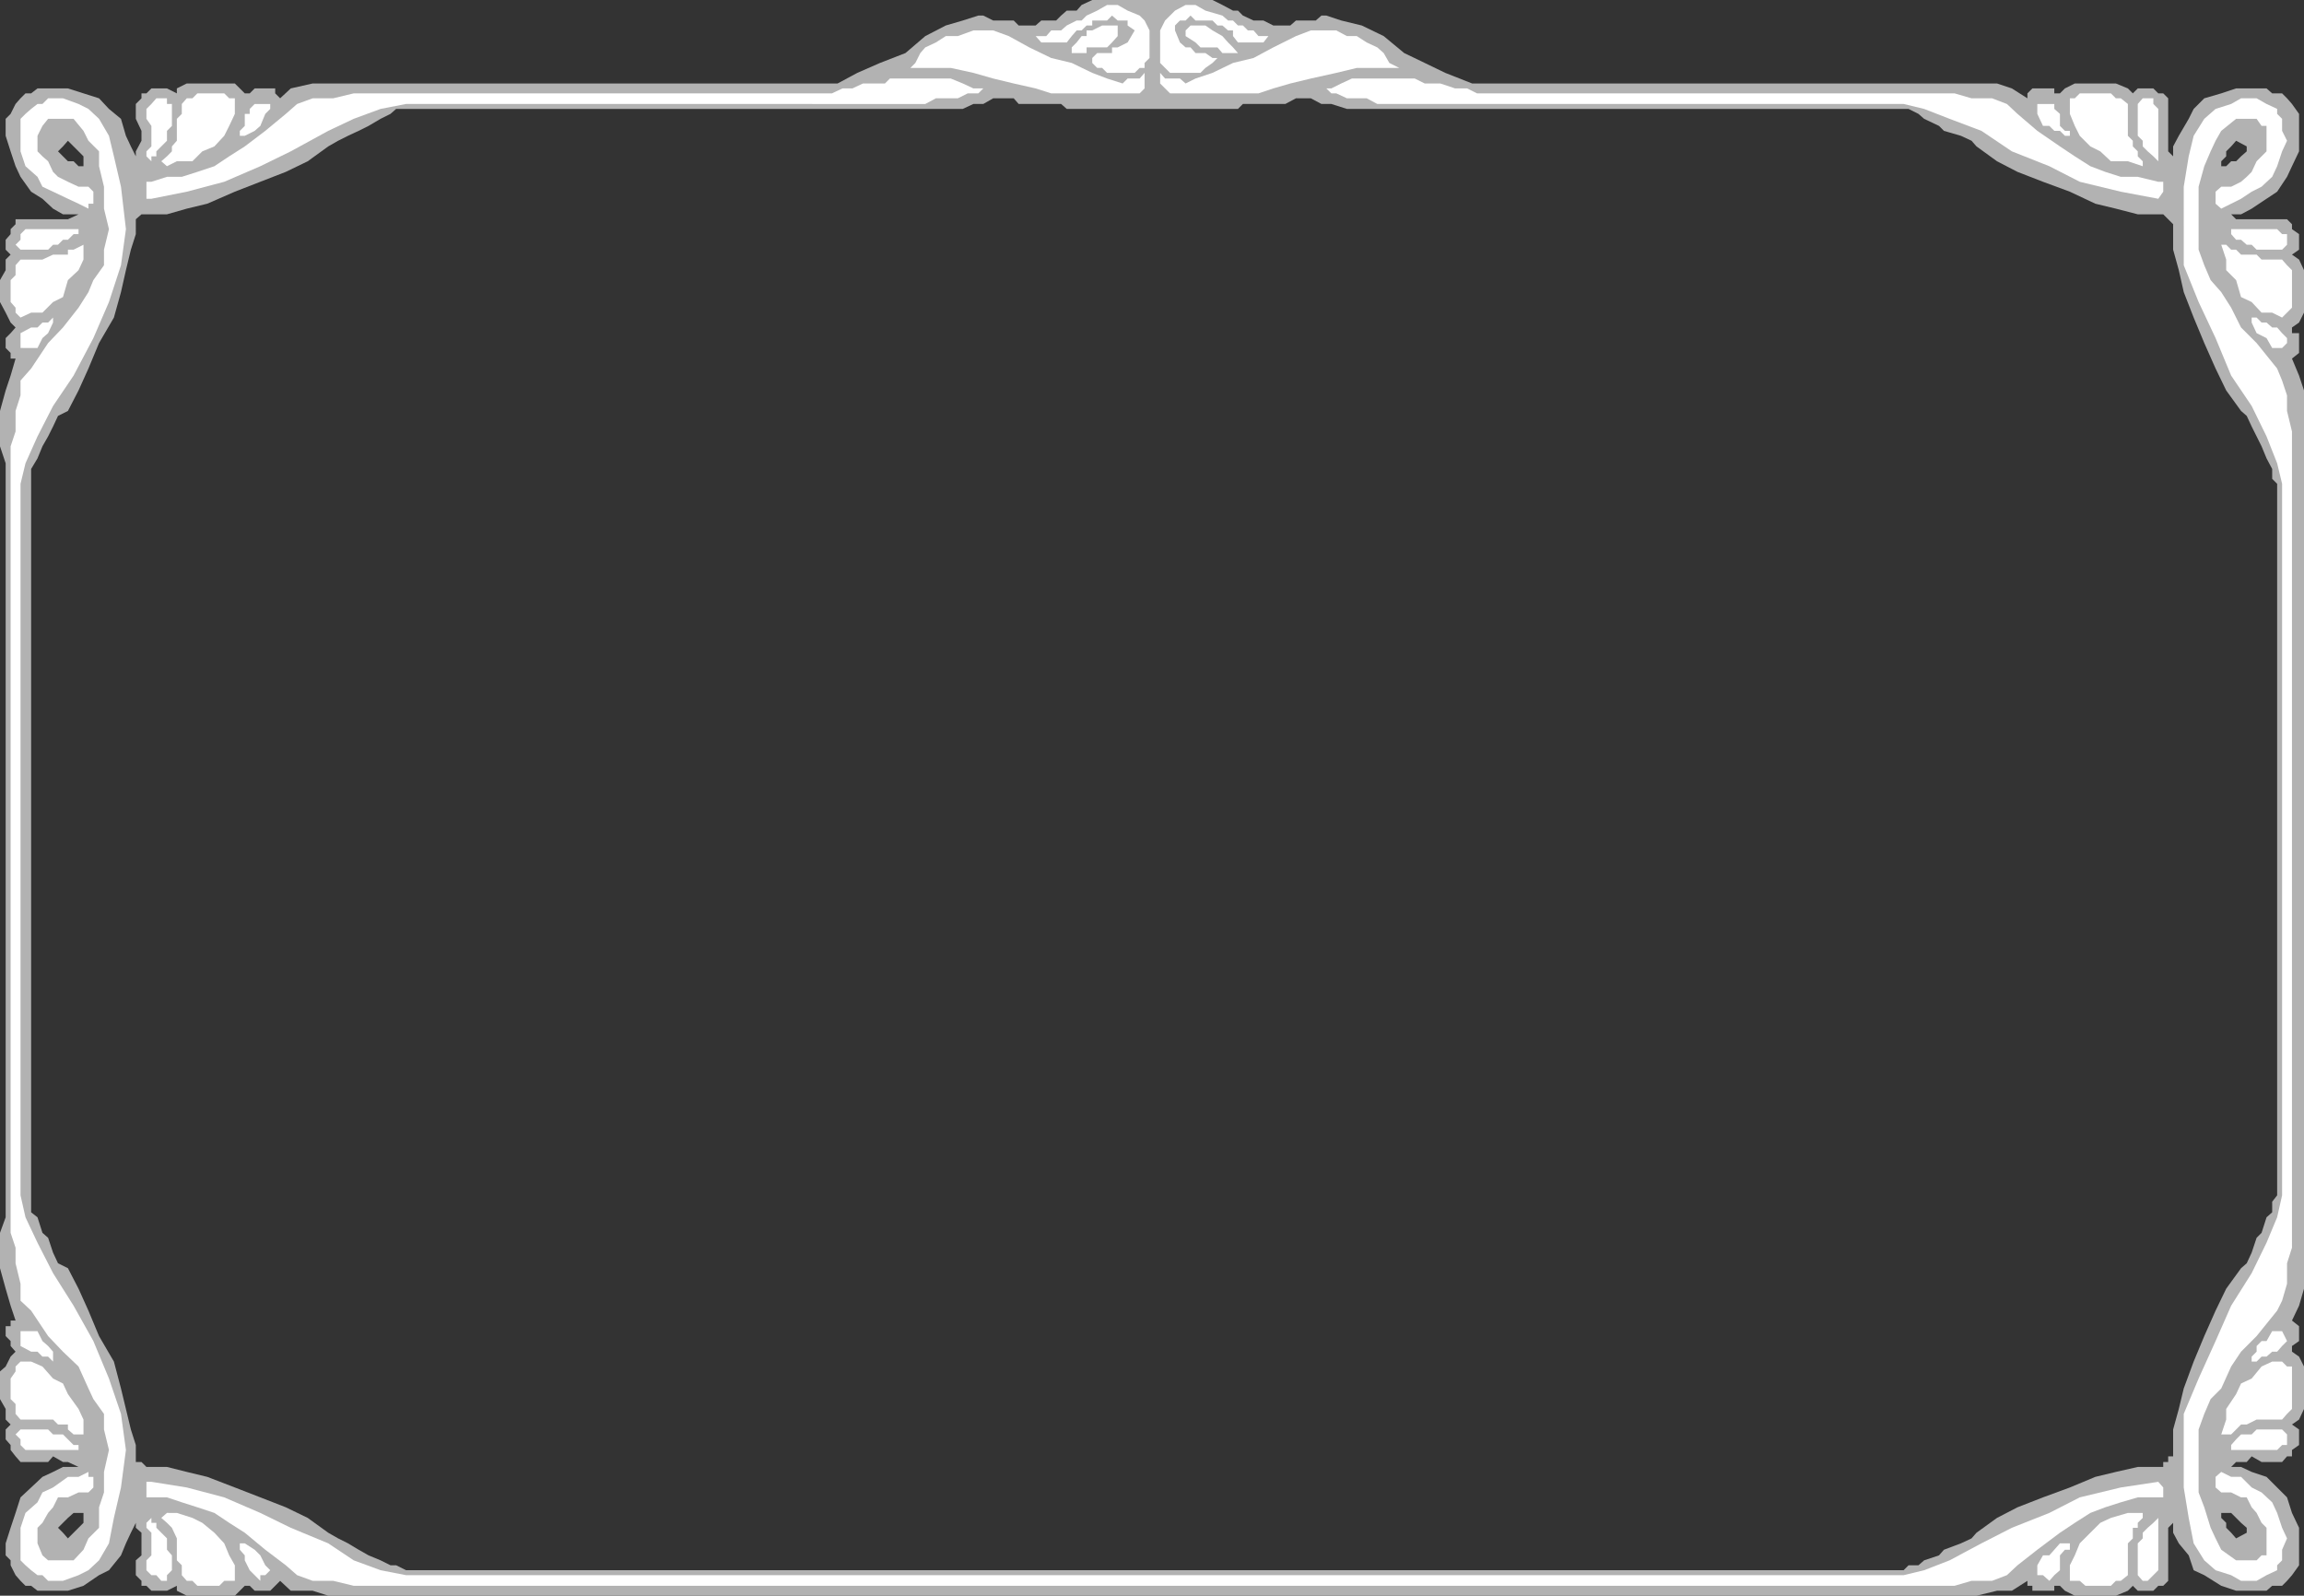
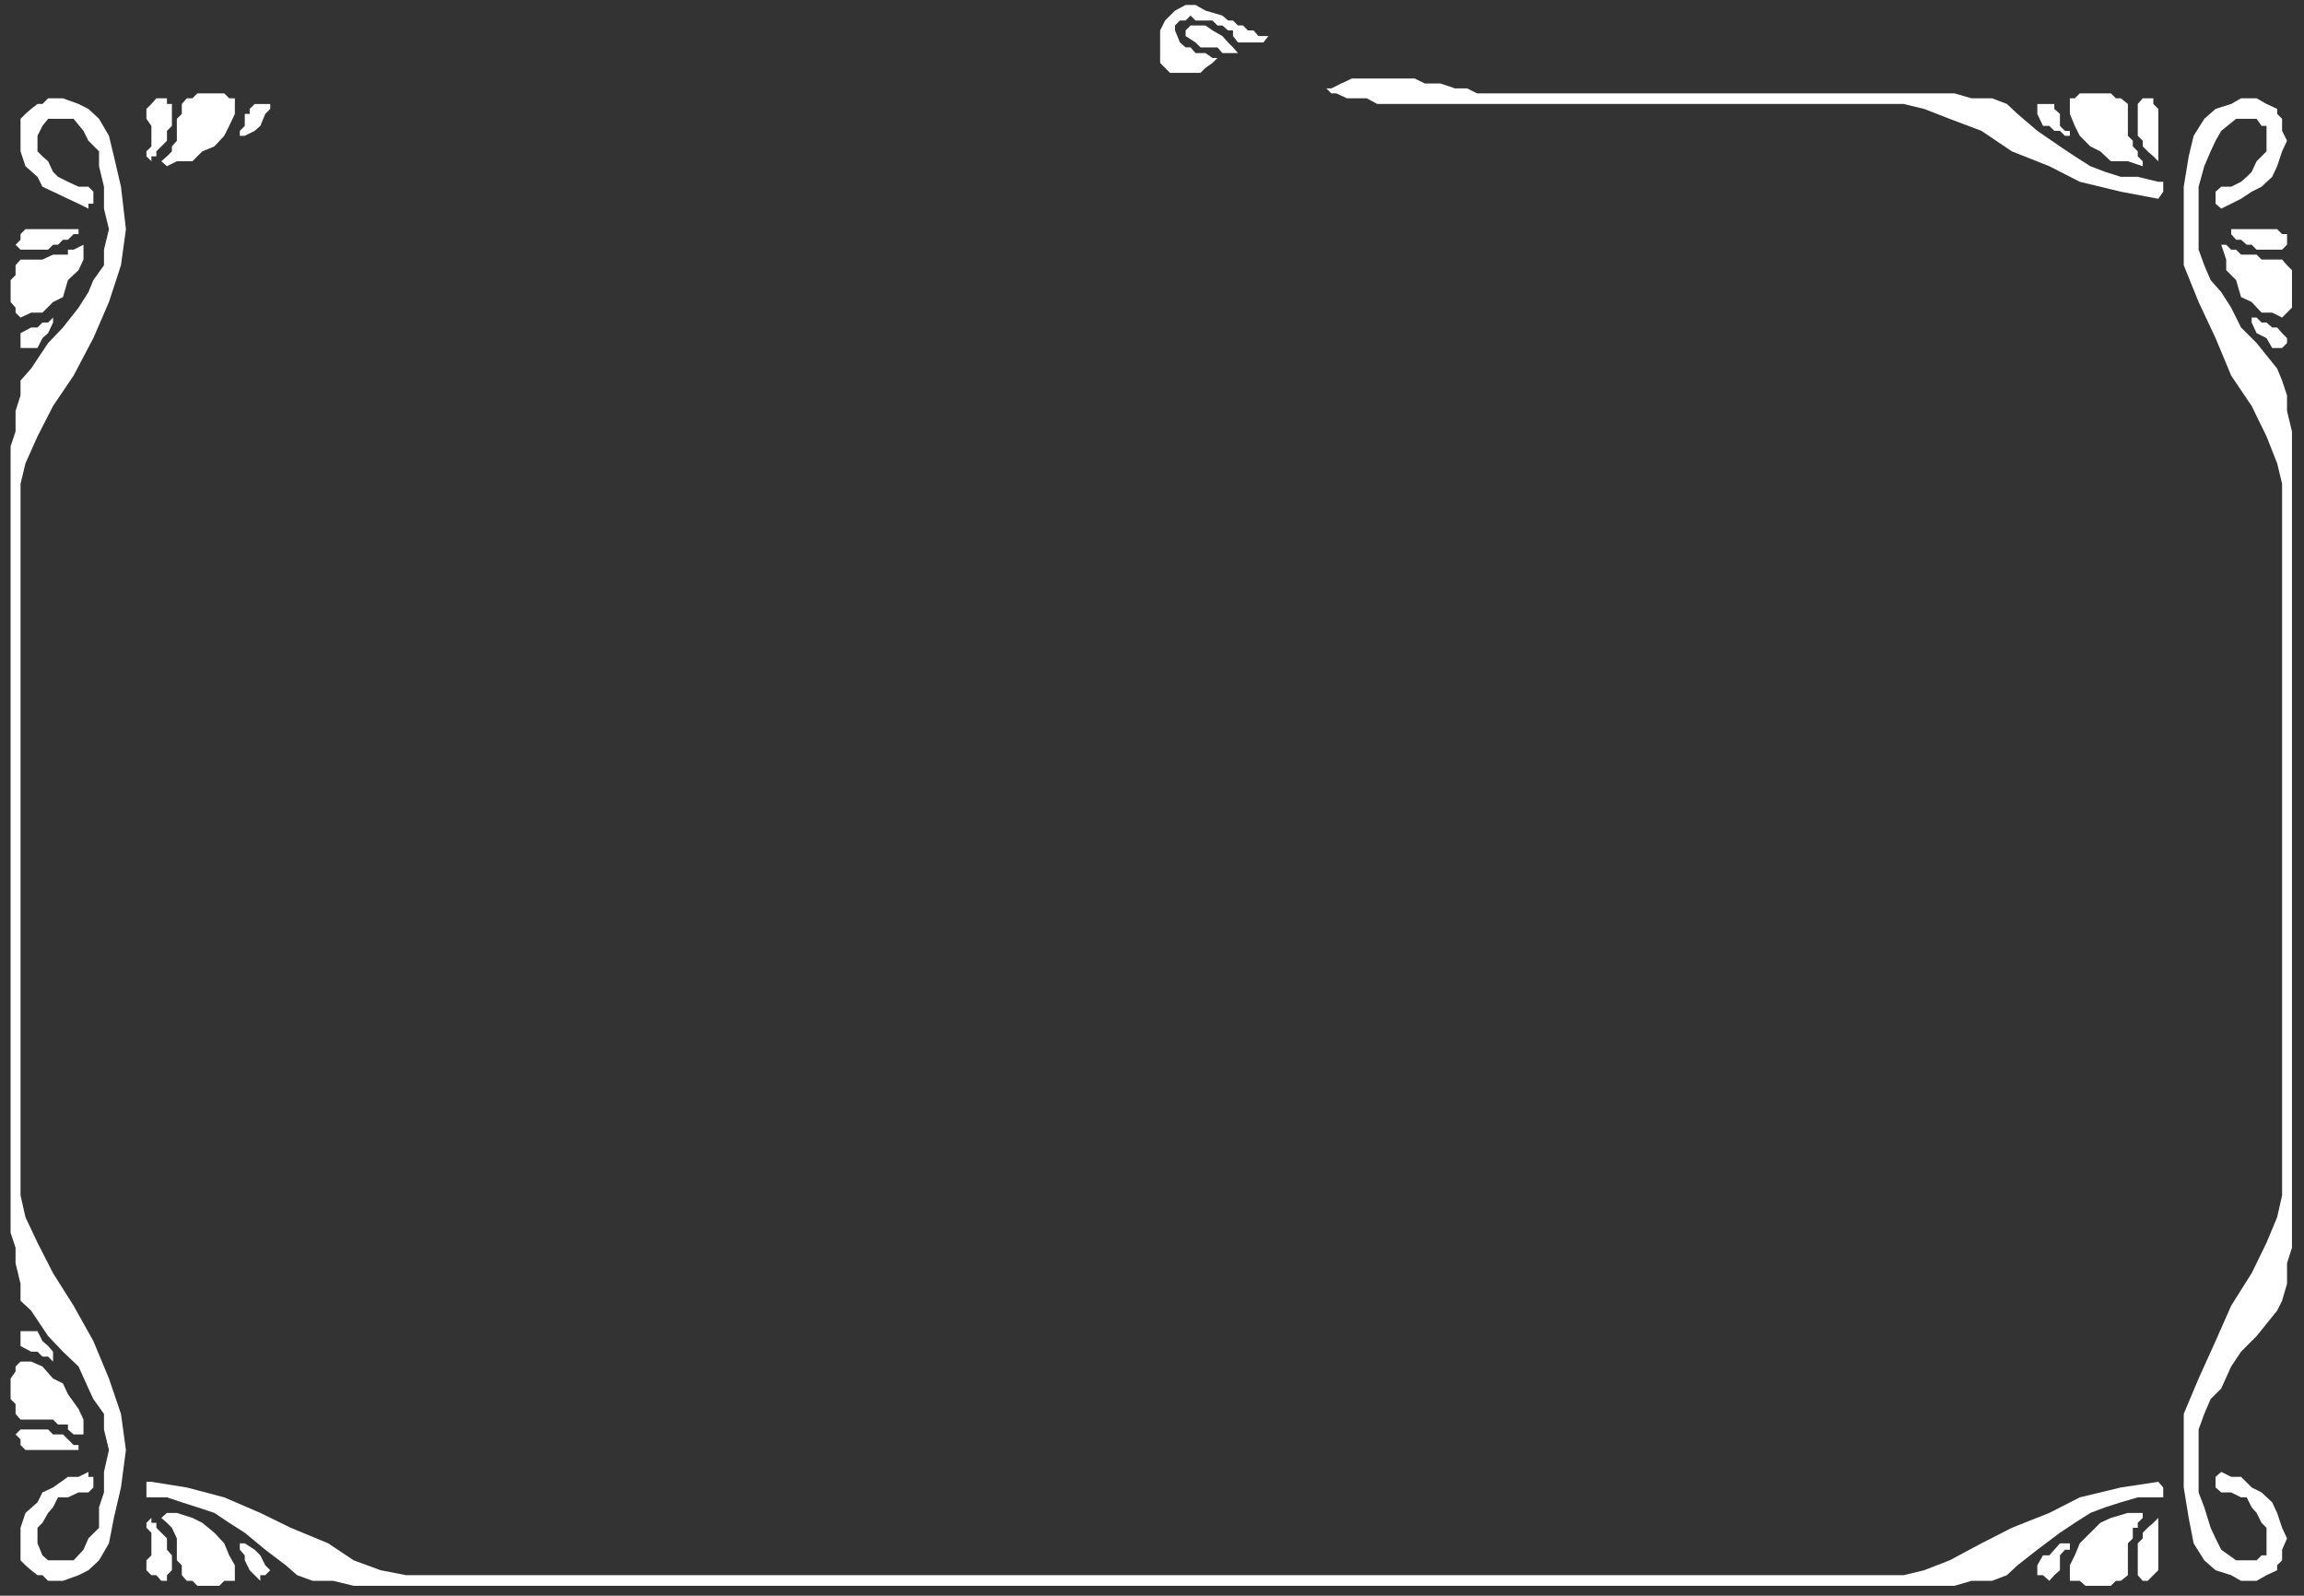
<svg xmlns="http://www.w3.org/2000/svg" width="325.699" height="225.602">
  <rect width="100%" height="100%" fill="#333333" stroke="none" />
-   <path fill="#b2b2b2" d="M57.402 222 56 221.3h-.8l-1.4-.698-1.698-.704-1.403-.796-1.5-.903-1.398-.699-1.399-.8-2.902-2.098-3.098-1.5-3.601-1.403-3.602-1.398-3.898-1.5-2.899-.7-2.8-.703h-2.903L20 206.7h-.8v-2.398l-.7-2.2-.7-2.902-.698-2.898-1-3.801L14 188.898l-1.5-3.597-1.398-3.102-1.5-2.898-1.403-.7-.699-1.5L6.8 175l-.8-.7-.7-2.198-.898-.704V66.301l.899-1.5L6 63.1l.8-1.402.7-1.398.7-1.5 1.402-.7 1.5-2.902 1.398-3.097L14 48.5l2.102-3.602 1-3.597.699-3.102.699-2.898.7-2.2V31l.8-.7h3.602l2.8-.8 2.899-.7 3.898-1.698 3.602-1.403 3.601-1.398 3.098-1.5 2.902-2.102 1.399-.8 1.398-.7 1.5-.699 1.403-.7 1.699-1 1.398-.698.801-.704h80.102l1.5-.699H139l1.402-.8h2.899l.699.8h6l.8.7H175l.7-.7h6l1.5-.8h2.1l1.5.8h1.4l2.202.7h79.399l1.398.703.801.699 2.102 1 .699.699 2.398.7 1.5.698.703.801 2.899 2.102 2.898 1.5 3.602 1.398 3.8 1.403L296.2 28.8l2.903.699 3.097.8h3.602l1.398 1.4v3.6l.801 2.9.7 3.1 1.402 3.598 1.5 3.602 1.597 3.602 1.5 3.097 2.102 2.903.8.699.7 1.5.699 1.398.7 1.403.702 1.699.797 1.5v1.398l.703.7V169l-.703.898v1.5l-.797.704-.703 2.199-.7.699-.7 2.102-.698 1.5-.801.699-2.102 2.898-1.5 3.102-1.597 3.597-1.5 3.602-1.403 3.8-.699 2.9-.8 2.902v3.796h-.7v.801h-.7v.7h-3.6l-3.098.703-2.903.699-3.597 1.5-3.801 1.398-3.602 1.403-2.898 1.5-2.899 2.097-.703.801-1.5.7-2.398.902-.7.796-2.101.704-.8.699h-1.4l-.698.699v3.602h10.3l2.899-.704h2.101l2.2-1.398v.7h.699v.698h3.101v-.699h.797l.703.7 1.399.703h5.8l1.7-.704.699-.699.7.7h2.202l.7-.7h.699l.699-.699V216l.7-.7v1.4l.8 1.5 1.402 1.698.7 2.102 1.5.7 2.398 1.5 2.102.698h4.3l.797-.699h1.403l.699-.699-5.7-6.8-1.5.8-.699-.8-.703-.7v-.7l-.699-.698v-.704h1.402l.7.704.699.699.8.699v.7l5.7 6.8.699-.8 1-1.4V216l-1-2.102-.7-2.199-2.898-2.898-2.101-.7-1.5-.703h-1.399l.7-.699h1.5l.699-.8 1.398.8h2.903l.699-.8H324V205l1-.7v-2.198l-1-.704 1-.699.7-1.5v-6l-.7-1.398-1-.7v-.8l1-.7V187.5l-1-.8 1-2.098.7-2.403v-127l-.7-2.097-1-2.403 1-.8v-2.797h-1V46.3l1-.7.7-1.402v-6l-.7-1.5-1-.699 1-.7v-2.198l-1-.704V31.7l-.7-.699h-7.198l-.7-.7h1.399l1.5-.8 2.101-1.398 1.5-1L323.301 25l.699-1.5 1-2.102v-5.296l-1-1.403-.7-.8-5.698 6.8v.7l-.801.703-.7.699h-.699l-.703.699H314v-.7l.7-.698v-.704l.702-.699.7-.8 1.5.8 5.699-6.8-.7-.7H321.2l-.797-.699h-4.3l-2.102.7-2.398.698-1.5 1.5-.7 1.403L308 19.199l-.8 1.5v1.403l-.7-.704v-7.5l-.7-.699h-.698l-.7-.699H302.2l-.699.7-.7-.7-1.698-.7H293.3l-1.399.7-.703.7h-.797v-.7H287.3l-.7.7v.698l-2.199-1.398-2.101-.7h-74.2l-3.8-1.5-2.899-1.402L198.5 7.5l-2.898-2.398-3.102-1.5-2.898-.704L187.5 2.2h-.7l-.8.7h-2.8l-.798.703H180l-1.398-.704h-1.403l-1.5-.699-.699-.7h-.7l-1.5-.8-1.398-.7h-17l-1.5.7-.703.8h-1.398l-.801.7-.7.698h-2.1l-.798.704H144l-.7-.704h-2.898L139 2.2h-.7l-2.198.7-2.403.703-2.898 1.5L128 7.5l-3.598 1.398-3.203 1.403-2.797 1.5H44.2l-3.097.699-1.5 1.398-.7-.699V12.5H36l-.7.7h-.698l-.7-.7-.703-.7h-6.797L25 12.5v.7l-1.398-.7h-2.2l-.703.7H20v.698l-.8.801v2.102L20 18.5v1.398l-.8 1.5v.704l-.7-1.403-.7-1.5-.698-2.398-1.7-1.403-1.402-1.5L9.602 12.5H5.3l-.899.7h-.8l-.7.698 6 6.801.7-.8 1.5 1.5.699.703V23.5h-.7l-.699-.7h-.8l-1.403-1.402.703-.699-6-6.8-.703.8-.699 1.403-.7.699v2.398l.7 2.2.7 2.101.702 1.5 1.5 2.102 1.598 1L7.5 29.5l1.402.8h2.2l-1.5.7H2.199v.7l-.699.698v.704l-.7.796v1.403l.7.699-.7.7v1.5L0 39.601v3.097l.8 1.5.7 1.403.7.699-.7.8-.7.7v1.398l.7.7v.8h.7l-.7 2.403-.7 2.097-.8 2.903v5L.8 65.5v106.602L0 174.3v5l.8 2.898.7 2.403.7 2.097h-.7v.801H.8v1.398l.7.704v.699l.7.8-.7.7-.7 1.398-.8.7v3.902l.8 1.398v1.5l.7.7-.7.703v1.398l.7.8v.7l.7.898.702.801h3.899l.699-.8 1.402.8h.7l1.5.7h-2.2l-1.402.703-1.5.699-1.598 1.5-1.5 1.398-.703 2.2L1.5 216l-.7 2.2v1.698l.7.704v.699l.7 1.398.702.801 6-6.8-.703-.7.703-.7.7-.698.8-.704h1.399v1.403L9.6 217.5l-.699-.8-6 6.8.7.7h.8l.899.698h4.3l2.2-.699L14 222.7l1.402-.699 1.7-2.102.699-1.699.699-1.5.7-1.398V216l.8.7v3.198l-.8.704v2.097l.8.801v.7h.7l.702.698h2.2L25 224.2v.7l1.402.703H33.2l1.403-1.403h.699l.699.7h2.2l.702-.7.7-.699 1.5 1.398H44.2l2.203.704h222.7V222h-211.7" />
  <path fill="#fff" d="M33.2 14.7v-.802h-.798L31.7 13.2h-3.797l-.703.7h-.797l-.703.8v1.403l-.7.697v3.097l-.7.801v.7l-.698.703-.801.699.8.699L25 22.8h2.2l1.402-1.402L30.3 20.7l1.398-1.5.703-1.398.797-1.7V14.7m3.602 0H36l-.7.698v.704h-.698V17.8l-.7.699v.7h.7L36 18.5l.8-.7.7-1.698.7-.704V14.7h-1.4m-14-.802h-.698l-.7.801-.703.7V16.8l.703 1v2.898l-.703.7v.703l.703.699v-.7h.7v-.703l1.5-1.5V18.5l.699-.7v-3.1h-.7v-.802h-.8m-19.899 31L2.2 44.2v-.7l-.699-.8v-3.098l.7-.704V37.5l.702-.8H6l1.5-.7h2.102v-.7h.8l1.399-.698v2.097l-.7 1.5-1.5 1.403L8.903 42l-1.402.7L6 44.2H4.402l-1.5.698m0 2.902v-.698l1.5-.801h.899L6 45.6h.8l.7-.703v.704l-.7 1.5-.8.699-.7 1.398H2.903V47.8m-.001-13.902v-.796l.7-.704h7.5v.704h-.7l-.8.796h-.7l-.703.704H7.5l-.7.699H2.903l-.703-.7.703-.703" />
-   <path fill="#fff" d="M114.8 14.7h16l1.5-.802h3.102l1.399-.699h1.5L139 12.5h-1.398l-1.5-.7-1.7-.698h-8.601l-.7.699H122l-1.5.699h-1.398l-1.5.7H50l-2.898.698h-2.903L42 14.7l-1.598 1.403L37.5 18.5l-2.898 2.2-2.2 1.402-2.101 1.398-2.399.8-2.203.7h-2.097l-2.2.7H20.7v2.402h.703l5-1 5.297-1.403 5.102-2.199 4.3-2.102 5.301-2.898L50 16.8l3.8-1.402 3.602-.699h57.399M161.8 10.3l-.698.802h-1.7l-.703.699-2.199-.7-2.098-.8-2.902-1.403-2.898-.699-3.102-1.5-2.898-1.597-2.2-.801h-2.8l-2.2.8H133.7L132.301 6l-1.5.7-.7.8-.699 1.398-.703.704h5.703l3.2.699 2.8.8 2.899.7 3.101.699 2.2.7h12.5l.699-.7v-2.2" />
-   <path fill="#fff" d="M162.5 6v2.2l-.7.698v.704h-.698l-.7.699H156.5l-.7-.7h-.698l-.7-.703V8.2l.7-.699h2.097v-.8H158l1.402-.7 1-1.7-1-.698v-.704H158l-.8-.699-.7.7h-2.098v.703h-.8l-.7.699h-.703l-.699.8-.7.899h-3.6l-.798-.898h1.5l.7-.801H150l.8-.7 1.4-.703h.702l.7-.699 1.5-.699L156.5.7h1.5l1.402.8 1.7.7.699.698.699 1.403V6" />
-   <path fill="#fff" d="M158 4.3v-.698h-2.2l-1.398.699h-.8v.8h-.7L152.2 6l-.699.7v.8h2.102v-.8h2.898l.7-.7.8-.898V4.3m5.999 6 .7.802h2.1l.802.699 1.398-.7 2.402-.8 2.899-1.403 2.898-.699L180 6.7l3.2-1.597 2.1-.801h3.602l1.5.8h1.399l1.398.899 1.5.7.903.8.8 1.398 1.399.704h-6l-2.899.699-3.601.8-2.899.7L180 12.5l-2.098.7h-12.5l-.703-.7-.699-.7v-1.5" />
  <path fill="#fff" d="M164 6v2.898l.7.704.702.699h4.297l.703-.7 1-.703.7-.699h-.7l-1-.699H169l-.7-.8h-.698L166.8 6l-.7-1.7v-.698l.7-.704h.8l.7-.699.699.7h2.402l.7.703h.699l.8.699h.7v.8L175 6h3.602l.699-.898h-1.399L177.2 4.3h-.797l-.703-.7h-.7l-.7-.703h-.698L172.8 2.2l-2.399-.699L169 .7h-1.398l-1.5.8-.7.7-.703.698L164 4.301V6" />
  <path fill="#fff" d="m167.602 4.3.699-.698h2.101l1 .699 1.399.8.8.899.7.7.699.8h-2.2l-.698-.8h-2.403L169 6l-1.398-.898V4.3m101.5 8.9h7.199l2.398.698h2.903l2.097.801 1.5 1.403L288 18.5l3.2 2.2 2.1 1.402 2.2 1.398 2.102.8 2.199.7h2.398l2.903.7h.699v1.402l-.7 1-5.3-1L294 25.699l-4.3-2.199-5.298-2.102-4.3-2.898-4.5-1.7L272 15.399l-2.898-.699h-74.403l-1.5-.8h-2.797l-1.5-.7h-.703l-.699-.699h.7l1.402-.7 1.5-.698H200l1.402.699h2.2l2.097.699h1.703l1.399.7h60.3" />
  <path fill="#fff" d="M292.602 14.7v-.802h.699L294 13.2h4.402l.7.7h.699l1 .8v4.5l.699.7v.8l.7.7v.703l.702.699v.699l-2.101-.7h-2.399l-1.5-1.402-1.402-.699-1.5-1.5-.7-1.398-.698-1.7V14.7m-2.902 0h.702v.698l.797.704V17.8l.703.699h.7v.7h-.7l-.703-.7h-.797l-.703-.7h-.898L288 16.103V14.7h1.7m13.902-.802h.8v.801l.7.7V22.8l-.7-.7-.8-.703-.7-.699v-.8l-.703-.7v-4.5l.703-.8h.7m19 31L324 43.5v-5.3l-.7-.7-.698-.8h-2.903L319 36h-2.2l-.698-.7h-.7l-.703-.698H314l.7 2.097v1.5l1.402 1.403L316.8 42l1.5.7 1.398 1.5h1.5l1.403.698m.699 2.902-.698-.698-.7-.801h-.703l-.797-.7h-.703l-.699-.703h-.7v.704l.7 1.5 1.402.699.797 1.398h1.403l.699-.699v-.7m-.001-13.902v-.796h-.698l-.7-.704h-6.5v.704l.7.796h.699l.8.704h.7l.699.699h3.602l.699-.7v-.703M33.2 222.7v.8h-1.5l-.7.7h-3.098l-.703-.7h-.797l-.703-.8v-1.4l-.699-.698V217.5l-.7-1.5-.698-.7-.801-.698.8-.704H25l2.2.704 1.402.699 1.699 1.398 1.398 1.5.703 1.7.797 1.402v1.398m3.601.801-1.5-1.5-.698-1.398v-.704l-.7-.796v-.903h.7l1.398.903.8.796.7 1.403.7.699-.7.7h-.7v.8m-14 0-.698-.8h-.7l-.703-.7v-1.398l.703-.704V216.7l-.702-.7v-.7l.703-.698v.699h.7V216l1.5 1.5v1.602l.699.796V222l-.7.7v.8h-.8M2.902 169l.7 3.102 1.699 3.597L7.5 180l2.902 4.602 2.797 5 2.203 5.296 1.7 5L17.8 205l-.7 5.3-1 4.302-.699 3.597L14 220.602 12.5 222l-1.398.7-2.2.8H6.801L6 222.7h-.7l-.898-.7-.8-.7-.7-.698V216l.7-2.102 1.699-1.5L6 211l1.5-.7 2.102-1.5h1.5l1.398-.698v.699h.7v1.5l-.7.699h-1.398l-1.5.7H8.199l-.699 1.402-.7.796-.8 1.403-.7.699v2.2l.7 1.698.8.704h3.602l1.399-1.5.699-1.602L14 216v-2.898l.7-2.102v-2.898l.702-3.102-.703-2.898v-2.204l-1.5-2.097-.699-1.5-1.398-3.102-2.2-2.097-2.101-2.204-2.399-3.597-1.5-1.403V181.5l-.703-2.898v-2.204l-.699-2.097V63.1l.7-2.1v-2.898l.702-2.204v-2.097l1.5-1.7L6.801 48.5l2.101-2.2 2.2-2.8 1.398-2.2.7-1.698 1.5-2.102v-2.2l.702-2.902L14.7 29.5v-3.102L14 23.5v-2.102l-1.5-1.5-.7-1.398-1.398-1.7H6.801L6 17.8l-.7 1.4v2.198l.7.704.8.699.7 1.5.7.699 1.402.7 1.5.698H12.5l.7.704V28.8h-.7v.699l-1.398-.7-1.5-.698-2.102-1-1.5-.704L5.3 25l-1.698-1.5-.7-2.102v-4.597l.7-.7.8-.703.899-.699H6l.8-.8h2.102l2.2.8 1.398.7L14 16.8l1.402 2.398.7 2.903 1 4.296.699 6-.7 5.102-1.699 5.2-2.203 5.1-2.797 5.302L7.5 57.398 5.3 61.7l-1.697 3.8-.7 2.898V169" />
  <path fill="#fff" d="m2.902 192.5-.703.7v.698l-.699 1v2.903l.7.699v1.398l.702.801H7.5l.7.7h1.402v.703l.8.699h1.399v-2.102l-.7-1.5-1.5-2.097-.699-1.5-1.402-.704L6 193.2l-1.598-.699h-1.5m0-2.899v.699l1.5.8h.899l.699.7h.8l.7.699v-1.398l-.7-.801-.8-.7-.7-1.402H2.903v1.403M2.902 203.5v.8l.7.7h7.5v-.7h-.7l-1.5-1.5H7.5l-.7-.698H2.903l-.703.699.703.699m266.199 20.7h7.199l2.398-.7h2.903l2.097-.8 1.5-1.4 2.801-2.198 3.2-2.403 2.1-1.398 2.2-1.403 2.102-.796 2.199-.704 2.398-.699h3.602v-1.398l-.7-.801-5.3.8-5.801 1.4-4.3 2.198-5.298 2.102-4.3 2.2-4.5 2.402L272 222l-2.898.7h-211.7l-3.601-.7L50 220.602l-3.598-2.403-5.3-2.199-4.301-2.102-5.102-2.199-5.297-1.398-5-.801H20.7v2.2h2.903l2.097.698 2.203.704 2.399.796 2.101 1.403 2.2 1.398 2.898 2.403 2.902 2.199L42 222.699l2.2.801h2.902l2.898.7h219.102" />
  <path fill="#fff" d="M292.602 222.7v.8H294l.8.7h3.602l.7-.7h.699l1-.8v-4.5l.699-.7V216h.7v-.7l.702-.698v-.704h-2.101l-2.399.704-1.5.699-1.402 1.398-1.5 1.5-.7 1.7-.698 1.402v1.398m-2.902.801.702-.8.797-.7v-2.102l.703-.796h.7v-.903h-1.403l-.797.903-.703.796h-.898l-.801 1.403v1.398h.8l.9.801m13.902 0 1.5-1.5v-7.398l-.7.699-.8.699-.7.7v.8l-.703.7v4.5l.703.8h.7m19-54.5-.7 3.102-1.5 3.597-2.101 4.301-2.899 4.602-2.203 5-2.398 5.296-2.102 5v10.403l.703 4.3.7 3.598 1.5 2.403 1.597 1.398 2.203.7 1.399.8H319l1.402-.8 1.5-.7v-.7l.7-.698v-1.5l.699-1.602-.7-1.5-.699-2.102-.703-1.5-1.5-1.398-1.398-.7-1.5-1.5h-1.399l-1.402-.698-.8.699v1.5l.8.699h1.402l1.399.7h.8l.7 1.402.699.796.7 1.403.702.699v3.898h-.703l-.699.704h-2.898l-2.102-1.5-.8-1.602-.7-1.5-.898-2.898L310.8 211v-8.898l.8-2.204.899-2.097 1.5-1.5 1.402-3.102 1.399-2.097 2.199-2.204 2.902-3.597.7-1.403.699-2.398v-2.898l.699-2.204V61l-.7-2.898v-2.204l-.698-2.097-.7-1.7L319 48.5l-2.2-2.2-1.398-2.8L314 41.3l-1.5-1.698-.898-2.102-.801-2.2v-8.902l.8-2.898.899-2.102.7-1.5.8-1.398 2.102-1.7H319l.7 1h.702v3.598L319 22.801l-.7 1.5-.698.699-.801.7-1.399.698H314l-.8.704V28.8l.8.699 1.402-.7 1.399-.698 1.5-1 1.398-.704L321.2 25l.703-1.5.7-2.102.699-1.5-.7-1.398v-1.7l-.699-.698v-.704l-1.5-.699-1.402-.8h-2.2l-1.398.8-2.203.7-1.597 1.402-1.5 2.398-.7 2.903-.703 4.296V37.5l2.102 5.2 2.398 5.1 2.203 5.302 2.899 4.296 2.101 4.301 1.5 3.801.7 2.898V169" />
-   <path fill="#fff" d="m322.602 192.5.699.7H324v6l-.7.698-.698.801H319l-1.398.7h-.801l-.7.703-.699.699H314l.7-2.102v-1.5l1.402-2.097.699-1.5 1.5-.704 1.398-1.699 1.5-.699h1.403m.698-2.898-.698.699-.7.8h-.703l-.797.7h-.703l-.699.699h-.7v-.7l.7-.698v-.801l.7-.7h.702l.797-1.402h1.403l.699 1.403M323.3 203.5v.8h-.698l-.7.7h-6.5v-.7l.7-.8.699-.7h1.5l.699-.698h3.602l.699.699v.699" />
</svg>